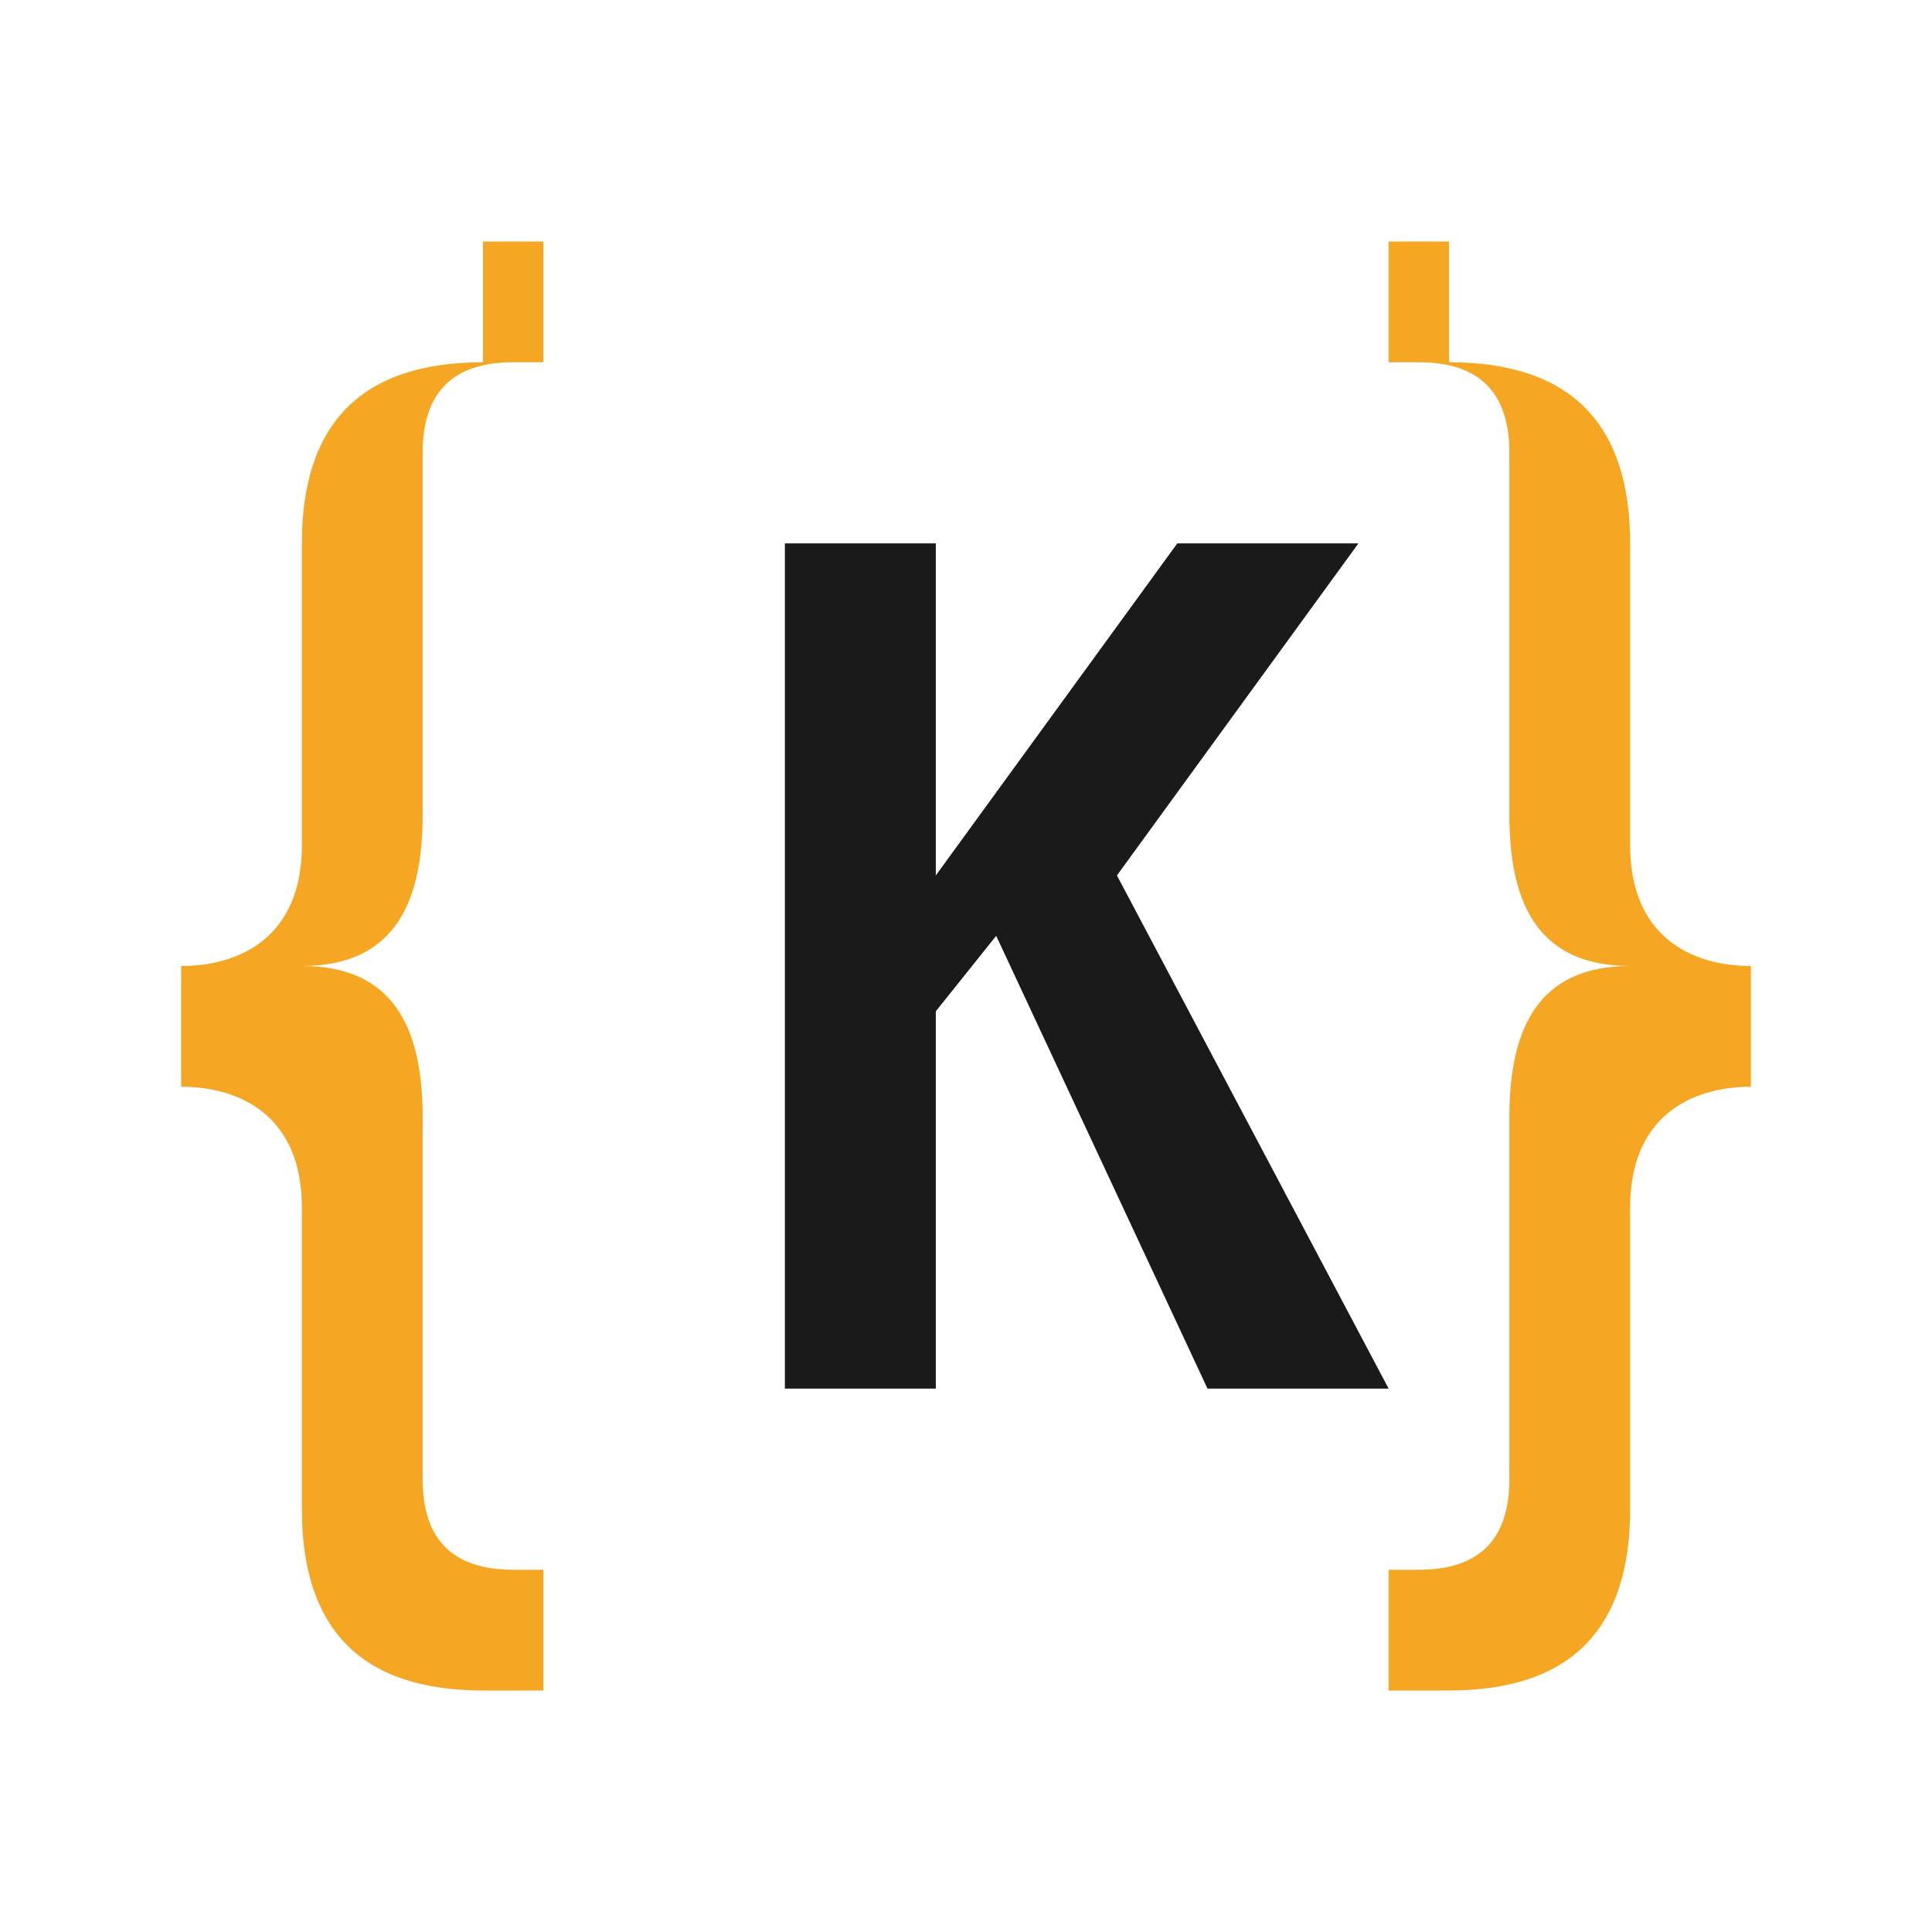
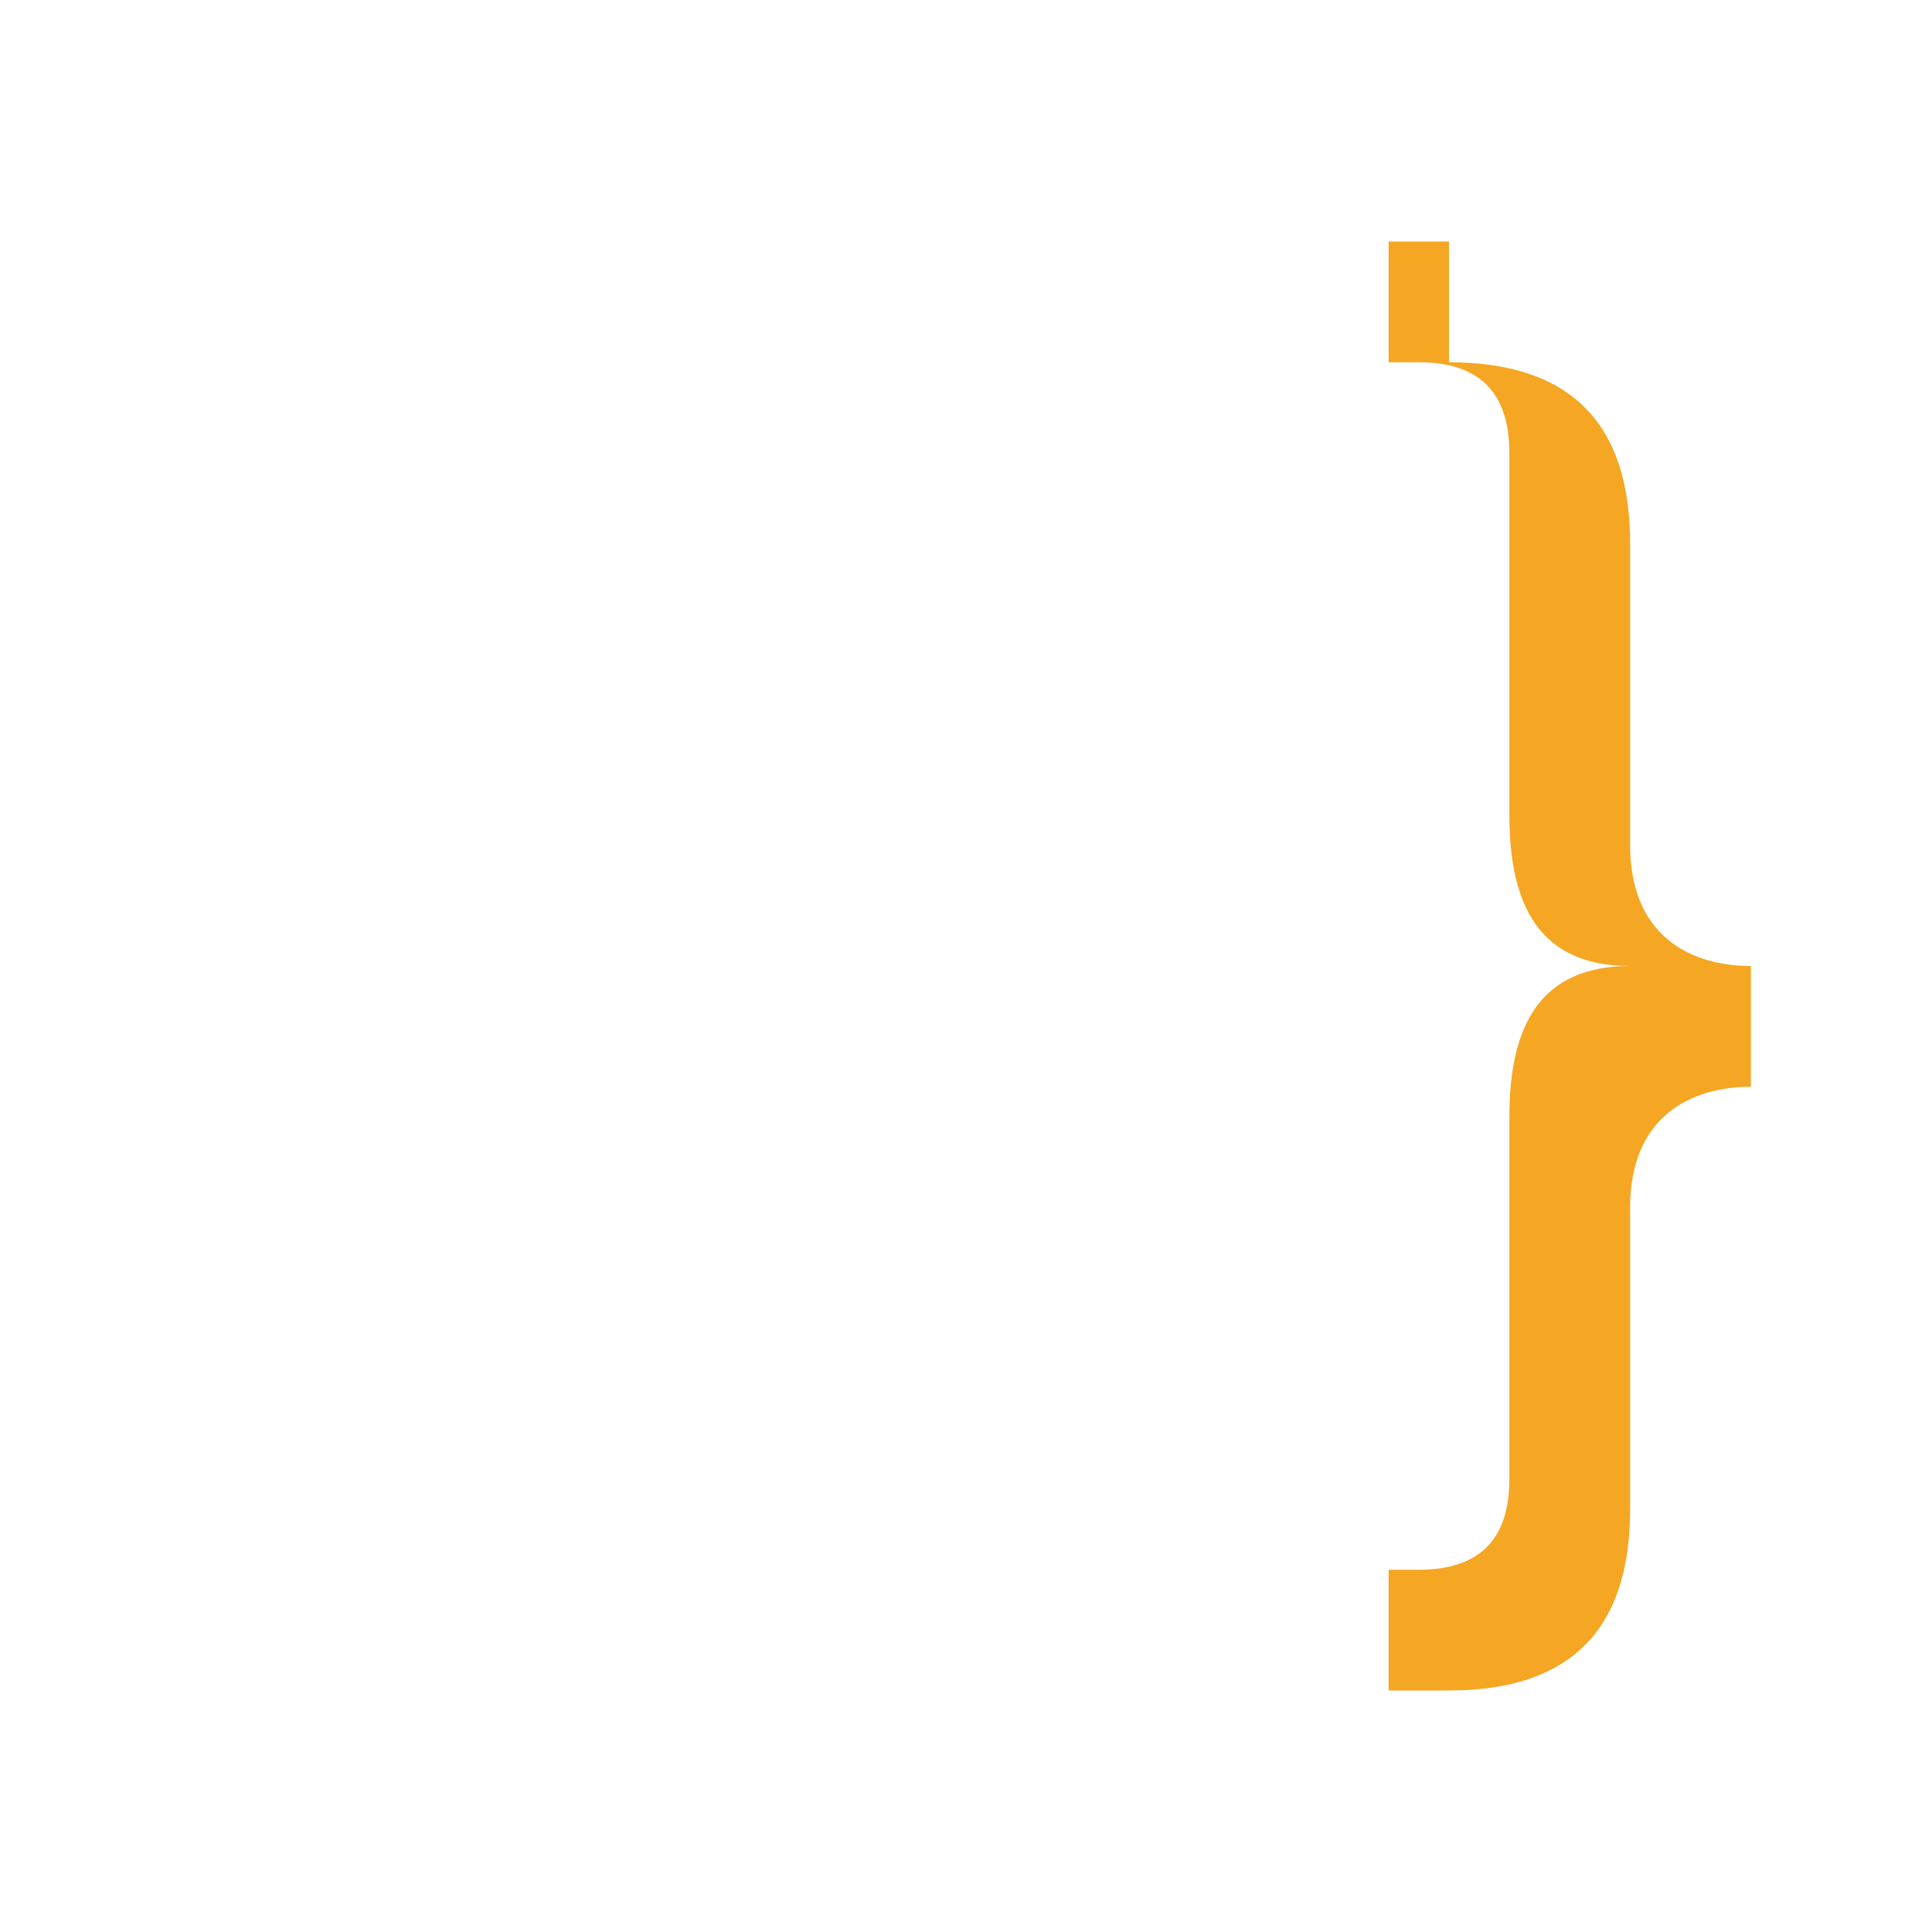
<svg xmlns="http://www.w3.org/2000/svg" viewBox="0 0 128 128">
-   <path d="M32 24c-8 0-12 4-12 12v20c0 6-4 8-8 8v8c4 0 8 2 8 8v20c0 8 4 12 12 12h4v-8h-2c-4 0-6-2-6-6V74c0-6-2-10-8-10 6 0 8-4 8-10V30c0-4 2-6 6-6h2v-8h-4z" fill="#F5A623" />
  <path d="M96 24c8 0 12 4 12 12v20c0 6 4 8 8 8v8c-4 0-8 2-8 8v20c0 8-4 12-12 12h-4v-8h2c4 0 6-2 6-6V74c0-6 2-10 8-10-6 0-8-4-8-10V30c0-4-2-6-6-6h-2v-8h4z" fill="#F5A623" />
-   <path d="M52 36h10v22l16-22h12L74 58l18 34H80L66 62l-4 5v25H52V36z" fill="#1a1a1a" />
</svg>